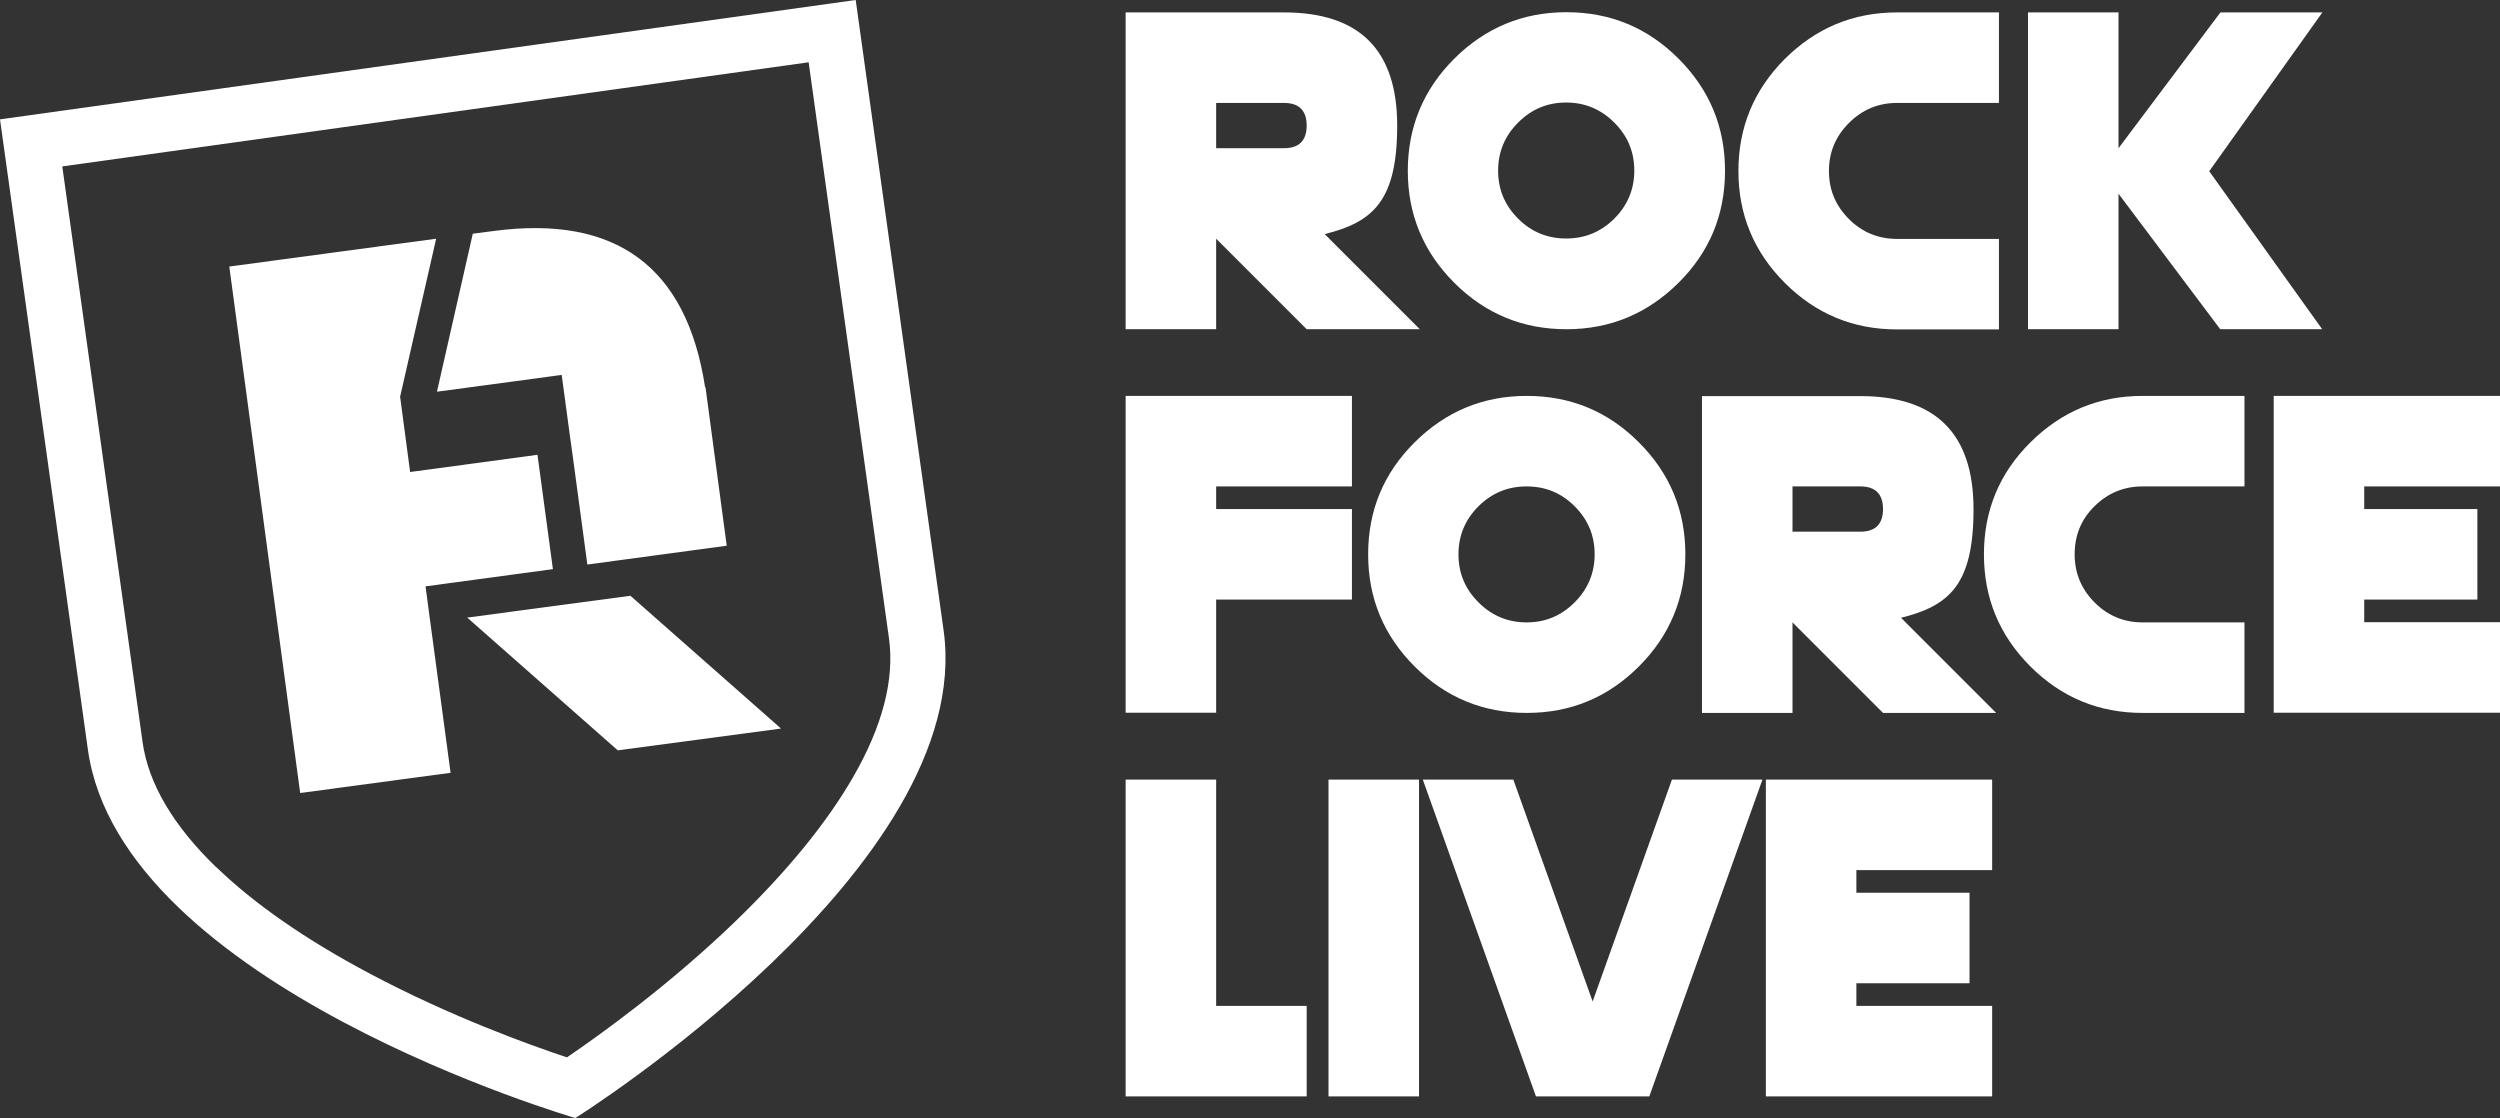
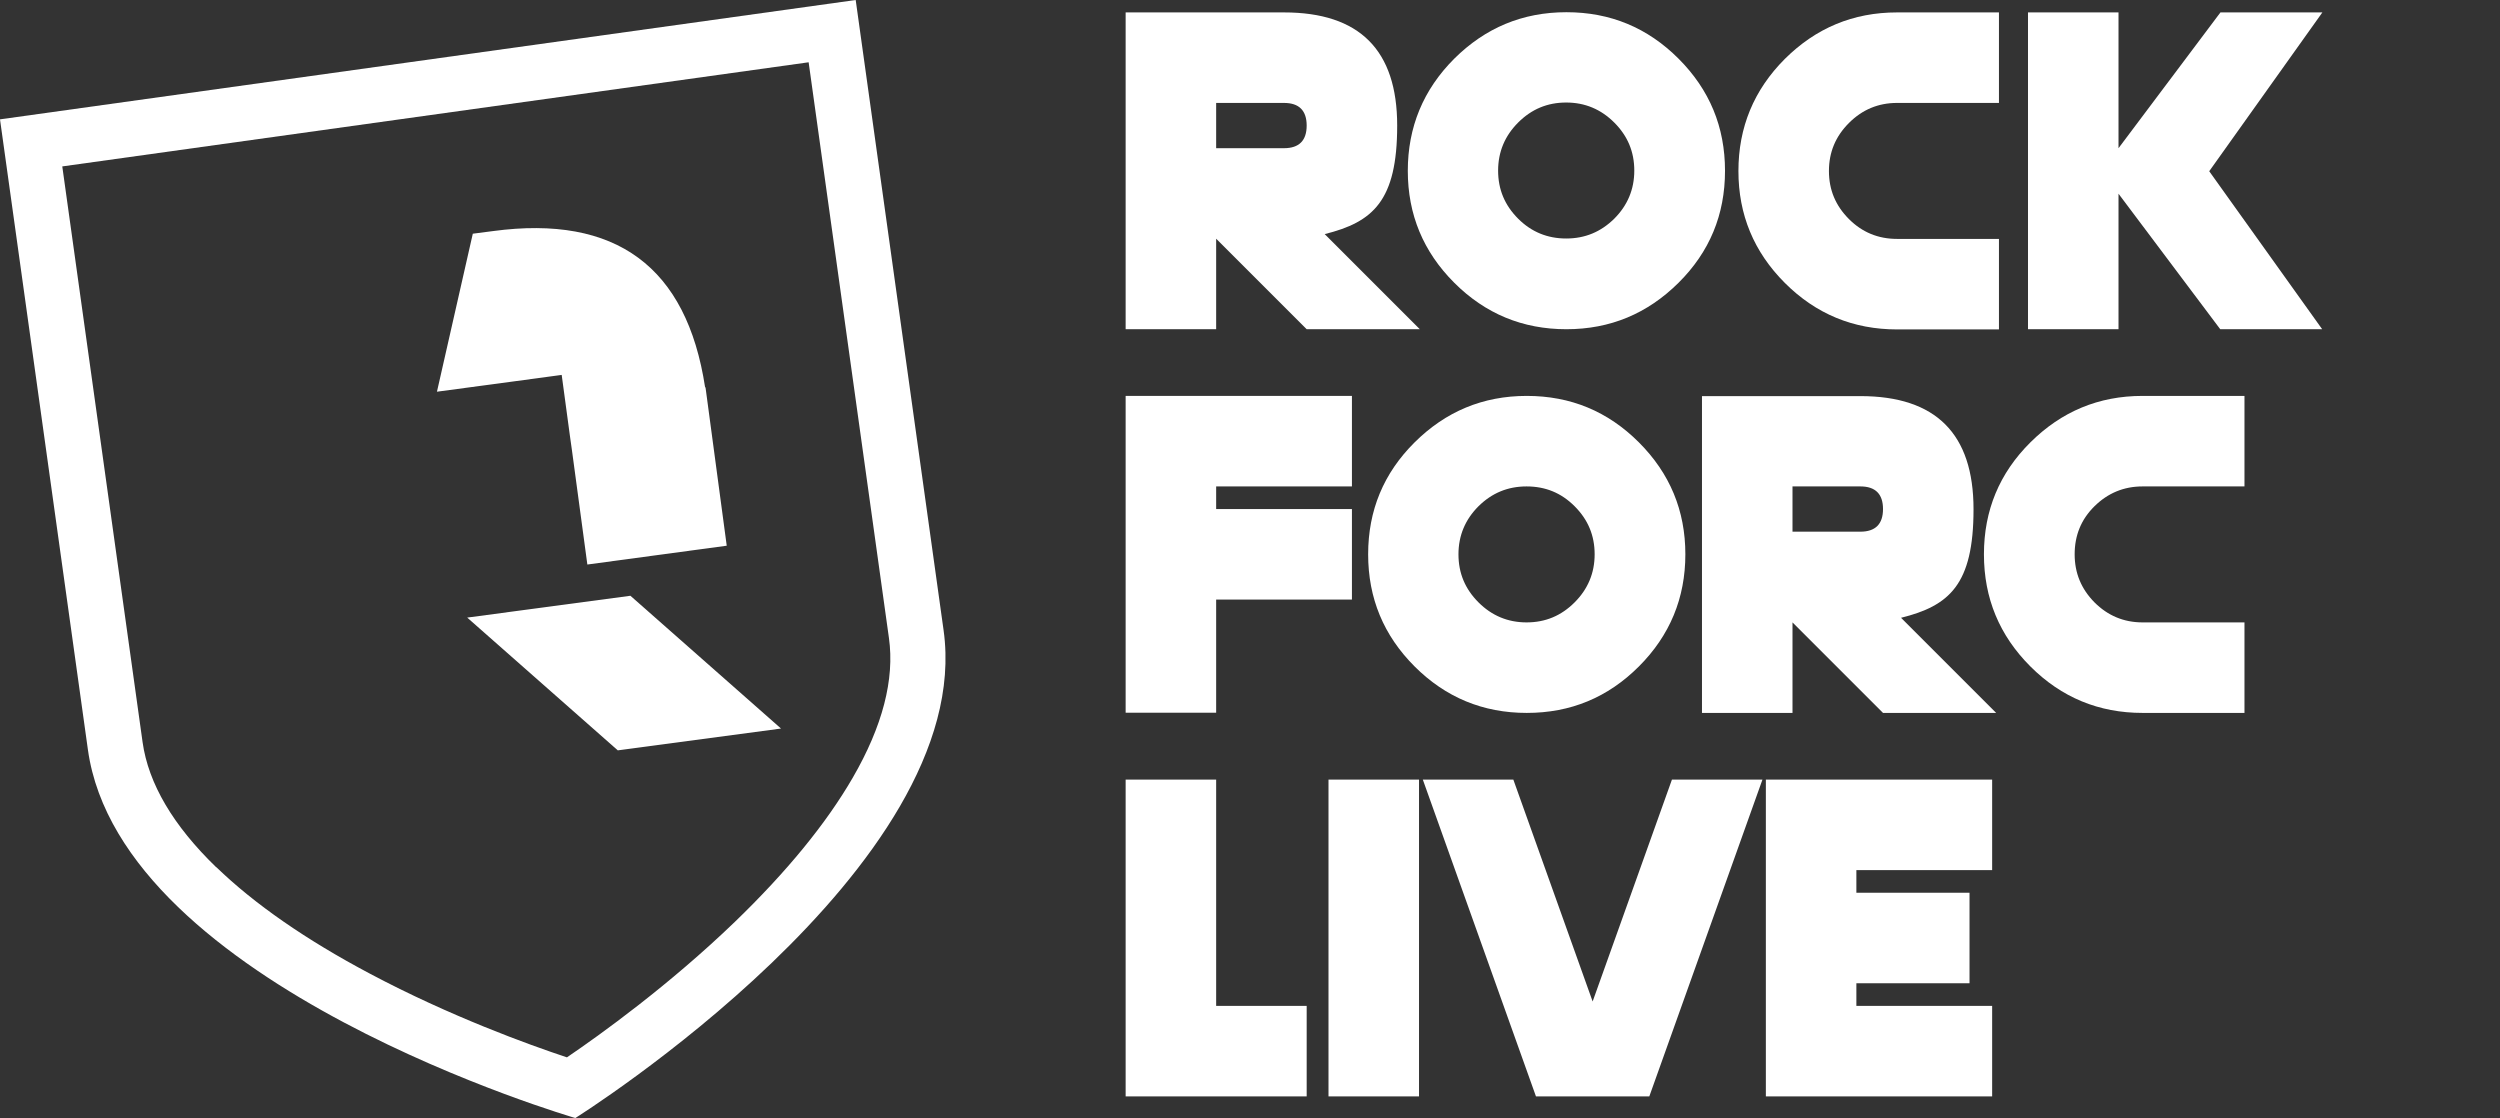
<svg xmlns="http://www.w3.org/2000/svg" id="Ebene_2" version="1.1" viewBox="0 0 1248.4 558.3">
  <rect x="0" y="0" width="1248.4" height="558.3" fill="#333333" stroke="none" />
  <defs>
    <style>
      .st0 {
        fill: #fff;
      }
    </style>
  </defs>
  <g id="Ebene_1-2">
    <g>
      <g>
        <path class="st0" d="M607.3,119.2v45.2h-45.2V6.2h79.1c37.7,0,56.5,18.8,56.5,56.5s-12.1,48.2-36.2,54.2l47.5,47.5h-56.5l-45.2-45.2h0ZM607.3,51.4v22.6h33.9c7.5,0,11.3-3.8,11.3-11.3s-3.8-11.3-11.3-11.3h-33.9Z" />
        <path class="st0" d="M782.2,164.4c-21.8,0-40.5-7.7-56-23.2s-23.2-34.1-23.2-55.9,7.7-40.5,23.2-56c15.5-15.4,34.1-23.2,56-23.2s40.5,7.7,56,23.2c15.5,15.5,23.2,34.1,23.2,56s-7.7,40.5-23.2,55.9c-15.5,15.4-34.1,23.2-56,23.2ZM806.1,109.2c6.6-6.6,10-14.6,10-24s-3.3-17.3-10-24c-6.6-6.6-14.6-10-24-10s-17.3,3.3-24,10c-6.6,6.6-10,14.6-10,24s3.3,17.3,10,24c6.6,6.6,14.6,9.9,24,9.9s17.3-3.3,24-9.9Z" />
        <path class="st0" d="M947.3,6.2h50.9v45.2h-50.9c-9.3,0-17.3,3.3-24,10-6.7,6.7-10,14.6-10,24s3.3,17.3,10,24c6.6,6.6,14.6,9.9,24,9.9h50.9v45.2h-50.9c-21.8,0-40.5-7.7-56-23.2s-23.2-34.1-23.2-55.9,7.7-40.5,23.2-56c15.5-15.4,34.1-23.2,56-23.2Z" />
        <path class="st0" d="M1057.9,96.6v67.8h-45.2V6.2h45.2v67.8l50.9-67.8h50.9l-56.5,79.3h0l56.4,78.9h-50.9l-50.9-67.8h0Z" />
        <path class="st0" d="M675.1,197.7v45.2h-67.8v11.3h67.8v45.2h-67.8v56.5h-45.2v-158.2h113Z" />
        <path class="st0" d="M762.4,356c-21.8,0-40.5-7.7-56-23.2s-23.2-34.1-23.2-56,7.7-40.5,23.2-55.9,34.1-23.2,56-23.2,40.5,7.7,56,23.2,23.2,34.1,23.2,55.9-7.7,40.5-23.2,56-34.1,23.2-56,23.2ZM786.3,300.8c6.6-6.6,10-14.6,10-24s-3.3-17.3-10-24-14.6-9.9-24-9.9-17.3,3.3-24,9.9c-6.6,6.6-10,14.6-10,24s3.3,17.3,10,24c6.6,6.6,14.6,10,24,10s17.3-3.3,24-10Z" />
        <path class="st0" d="M895.1,310.8v45.2h-45.2v-158.2h79.1c37.7,0,56.5,18.8,56.5,56.5s-12.1,48.2-36.2,54.2l47.5,47.5h-56.5l-45.2-45.2h0ZM895.1,242.9v22.6h33.9c7.5,0,11.3-3.8,11.3-11.3s-3.8-11.3-11.3-11.3h-33.9Z" />
        <path class="st0" d="M1069.9,197.7h50.9v45.2h-50.9c-9.3,0-17.3,3.3-24,9.9-6.7,6.6-9.9,14.6-9.9,24s3.3,17.3,9.9,24c6.6,6.6,14.6,10,24,10h50.9v45.2h-50.9c-21.8,0-40.5-7.7-56-23.2s-23.2-34.1-23.2-56,7.7-40.5,23.2-55.9,34.1-23.2,56-23.2h0Z" />
-         <path class="st0" d="M1248.4,197.7v45.2h-67.8v11.3h56.5v45.2h-56.5v11.3h67.8v45.2h-113v-158.2h113Z" />
        <path class="st0" d="M607.3,502.3h45.2v45.2h-90.4v-158.2h45.2v113h0Z" />
        <path class="st0" d="M708.6,389.3v158.2h-45.2v-158.2h45.2Z" />
        <path class="st0" d="M767,547.5l-56.5-158.2h45.2l39.6,110.8,39.6-110.8h45.2l-56.5,158.2h-56.6Z" />
        <path class="st0" d="M994.8,389.3v45.2h-67.8v11.3h56.5v45.2h-56.5v11.3h67.8v45.2h-113v-158.2h113Z" />
      </g>
      <path class="st0" d="M471.2,314.8c-.4-2.9-43.9-314.8-43.9-314.8L0,59.6s43.5,311.9,43.9,314.8c16.5,118,243.4,183.9,243.4,183.9,0,0,200.3-125.5,183.9-243.5h0ZM108,433.1c-21.5-20.8-33.9-41.8-36.8-62.5-.3-2.4-29.5-211.4-40.1-287.5L403.8,31.1c10.6,76.1,39.8,285.2,40.1,287.5,2.9,20.6-3.2,44.1-18.1,69.8-13.2,22.8-33,47-58.8,71.9-32.8,31.6-67.1,56.3-83.9,67.7-19-6.3-58.3-20.5-98.4-41.8-31.9-16.9-57.7-34.8-76.7-53.2h0Z" />
      <path class="st0" d="M280.5,187.3l4.1,30.4,1,7.1,7.7,57.1,69.6-9.4-10.6-79.1h-.2c-9.2-60.2-44.5-86.3-106-78l-10,1.3-17.9,78.9,38-5.1,24.4-3.3h-.1Z" />
-       <polygon class="st0" points="214.9 310.8 214.7 309.4 214.7 309.4 212.5 292.8 276.1 284.2 268.4 227.1 261.1 228.1 204.8 235.7 199.8 198.1 217.8 119.2 114.5 133.1 149.9 396 225 385.9 214.9 310.8 214.9 310.8" />
      <polygon class="st0" points="390 363.8 314.8 297.5 233.3 308.4 308.5 374.7 390 363.8" />
    </g>
  </g>
</svg>